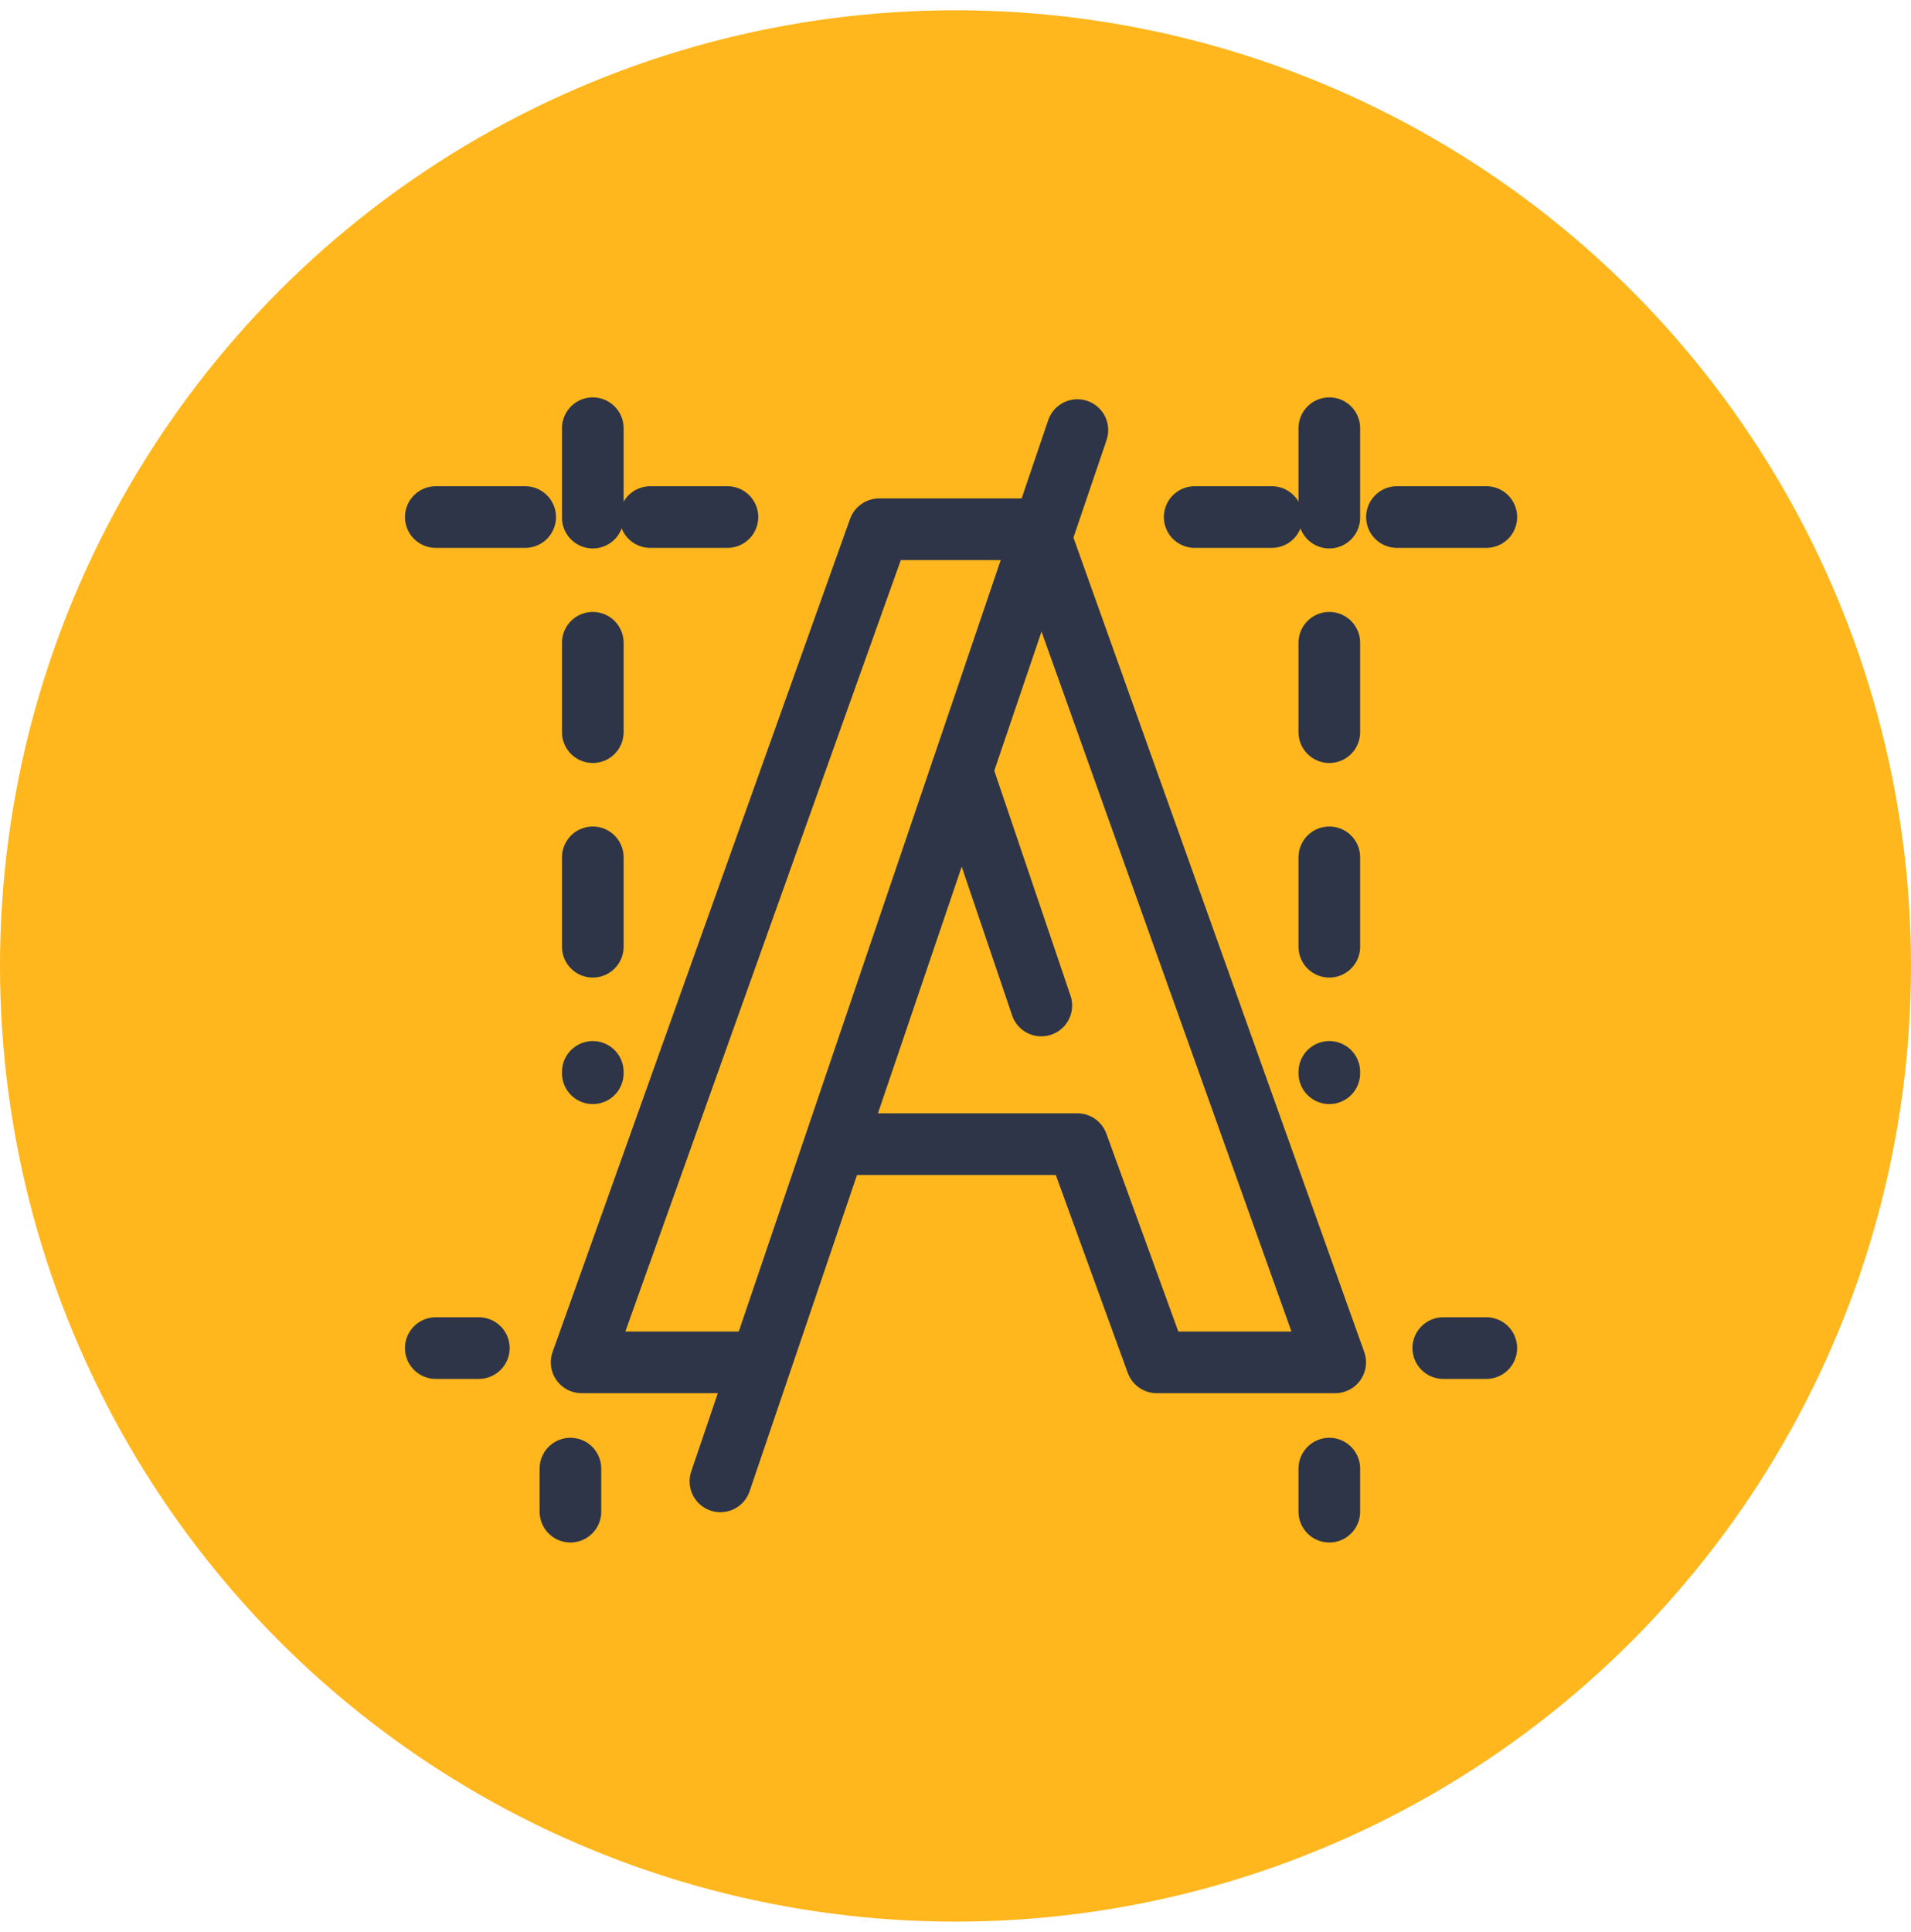
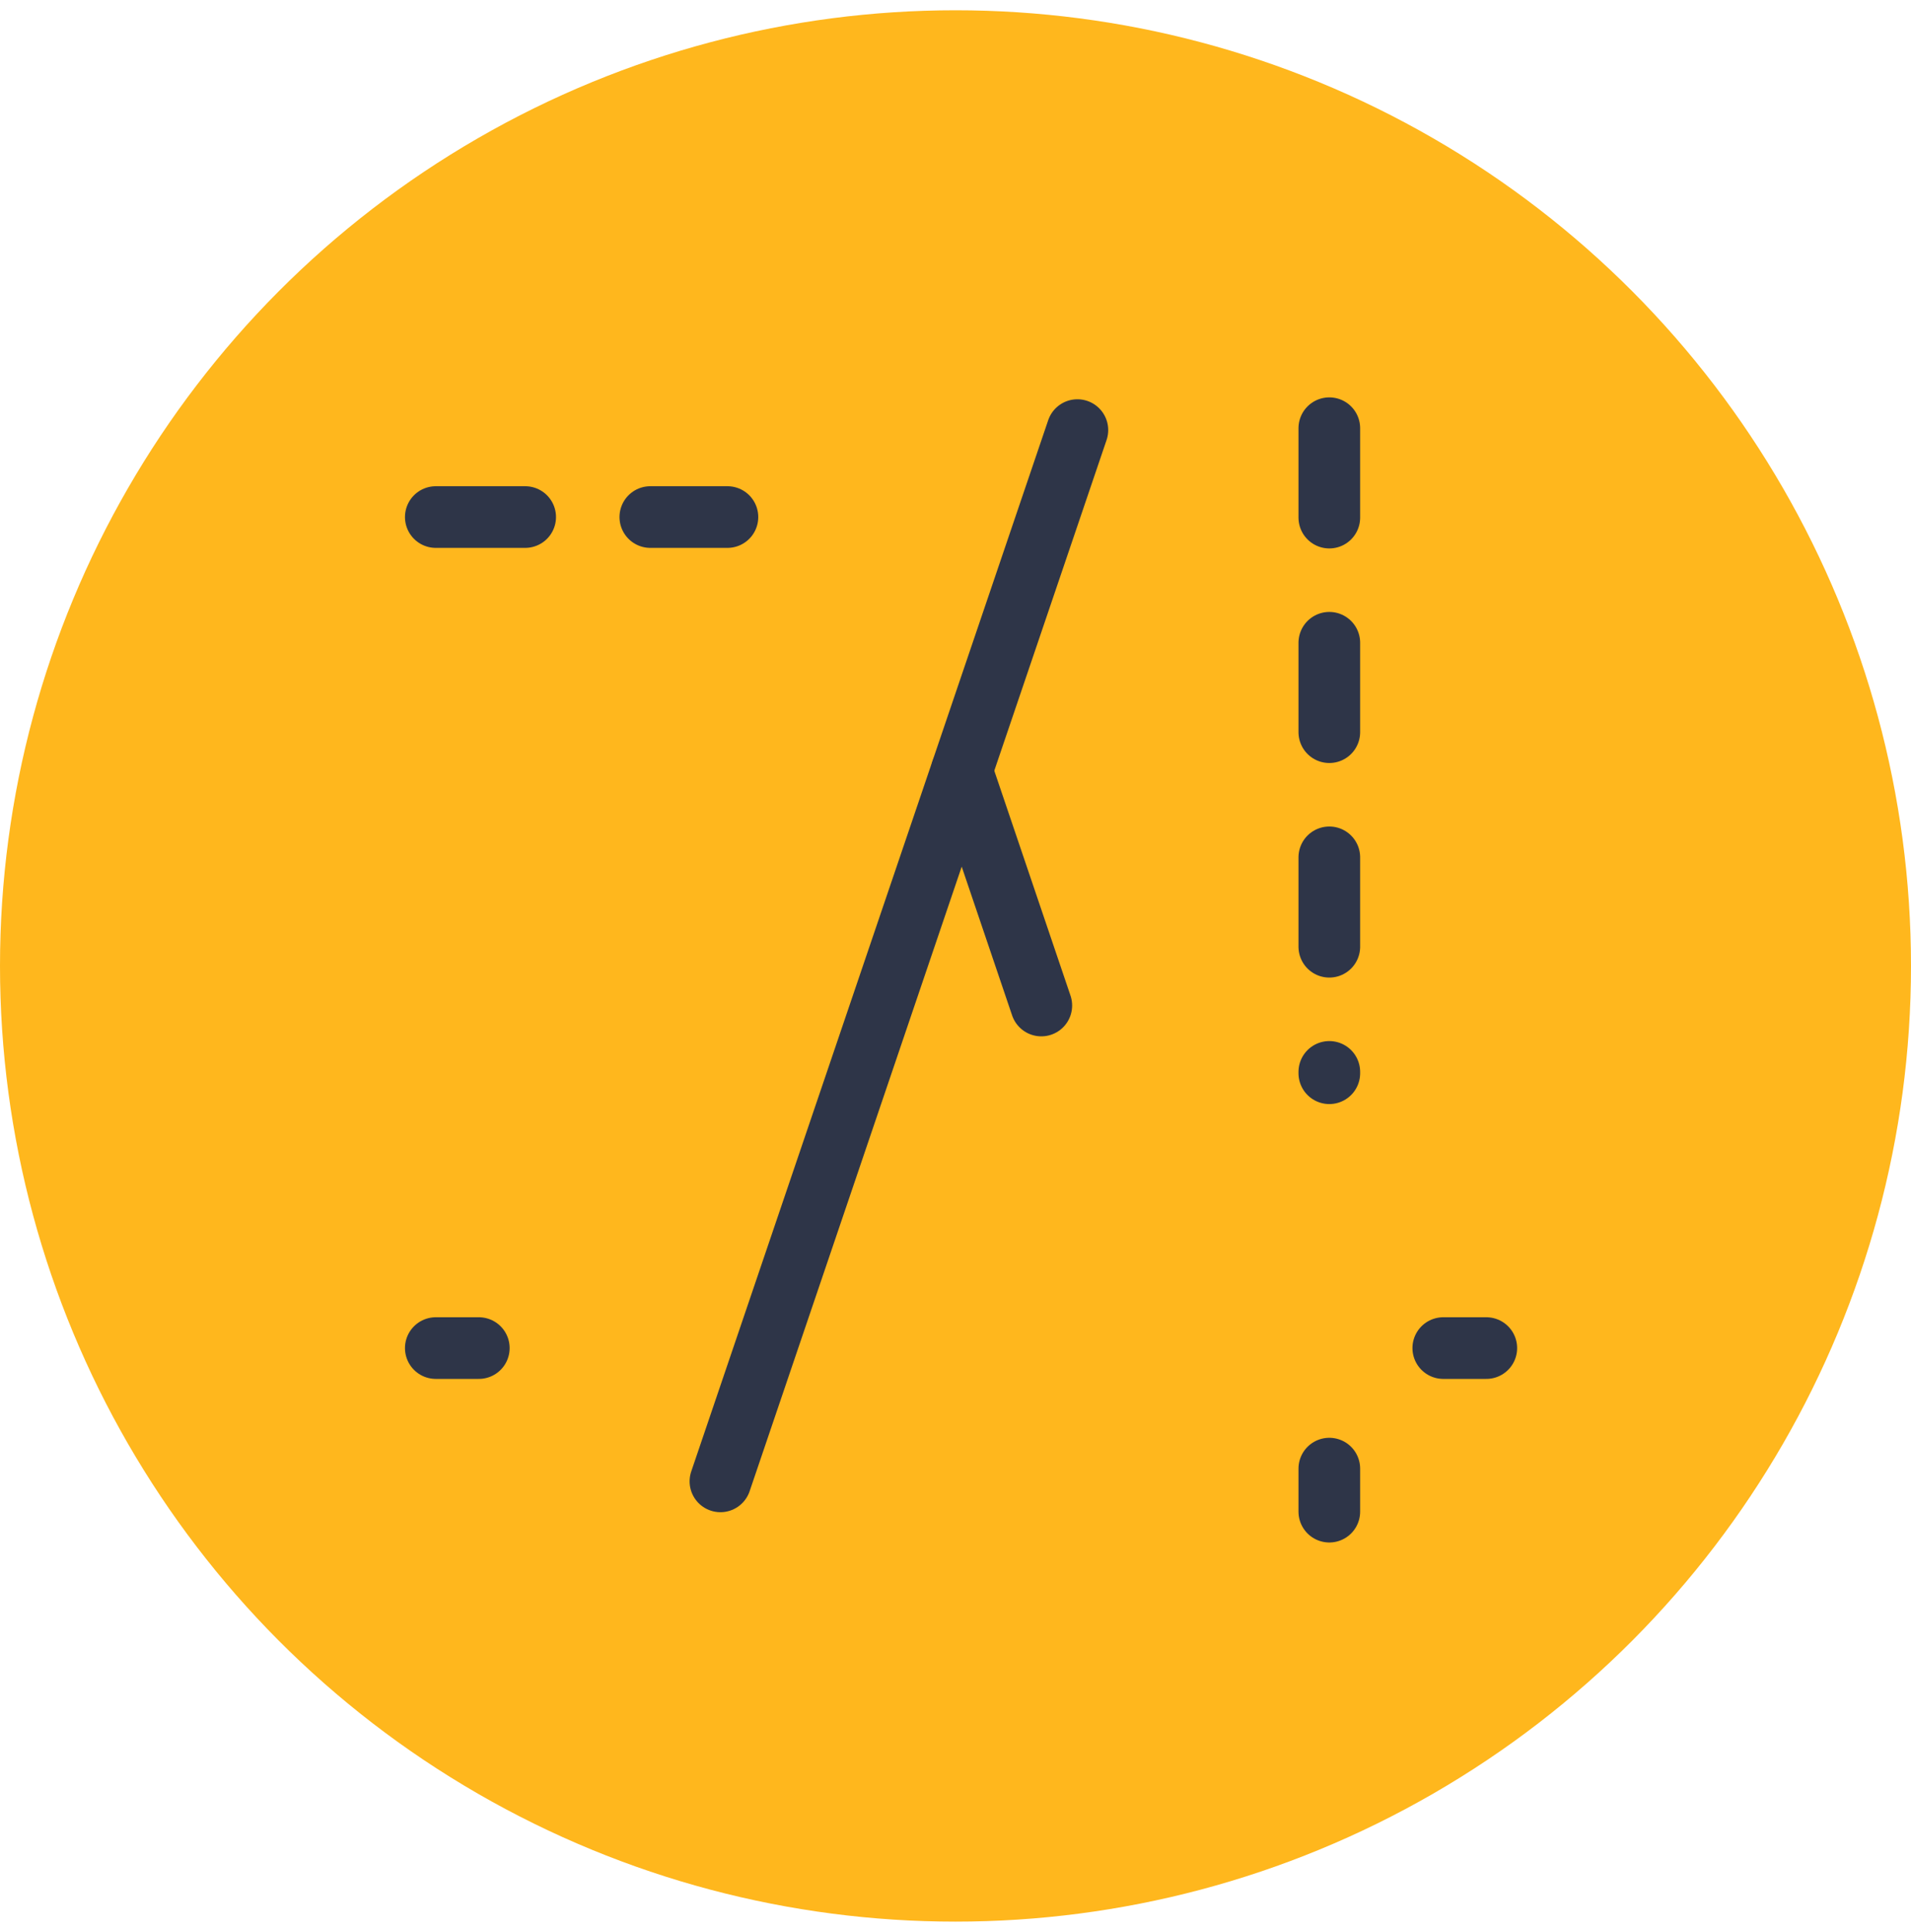
<svg xmlns="http://www.w3.org/2000/svg" width="93" height="94" viewBox="0 0 93 94" fill="none">
  <ellipse cx="46.5" cy="47" rx="46.5" ry="46.5" fill="#FFB71D" />
-   <path d="M36.026 66.287H28.305L42.781 25.753H50.502L64.978 66.287H56.293L52.432 55.671H40.851" stroke="#2E3548" stroke-width="3" stroke-linecap="round" stroke-linejoin="round" />
  <path d="M35.06 72.078L52.432 20.927" stroke="#2E3548" stroke-width="3" stroke-linecap="round" stroke-linejoin="round" />
  <path d="M46.806 37.508L50.676 48.925" stroke="#2E3548" stroke-width="3" stroke-linecap="round" stroke-linejoin="round" />
-   <line x1="28.849" y1="20.835" x2="28.849" y2="52.221" stroke="#2E3548" stroke-width="3" stroke-linecap="round" stroke-dasharray="4.35 6.09" />
  <line x1="21.208" y1="25.158" x2="35.401" y2="25.158" stroke="#2E3548" stroke-width="3" stroke-linecap="round" stroke-dasharray="4.35 6.09" />
  <line x1="1.5" y1="-1.5" x2="32.885" y2="-1.5" transform="matrix(-4.37114e-08 1 1 4.37114e-08 66.192 19.335)" stroke="#2E3548" stroke-width="3" stroke-linecap="round" stroke-dasharray="4.35 6.09" />
-   <line x1="1.5" y1="-1.5" x2="15.693" y2="-1.5" transform="matrix(-1 0 0 1 73.833 26.658)" stroke="#2E3548" stroke-width="3" stroke-linecap="round" stroke-dasharray="4.35 6.09" />
  <line x1="21.208" y1="65.593" x2="23.302" y2="65.593" stroke="#2E3548" stroke-width="3" stroke-linecap="round" />
-   <line x1="27.76" y1="73.552" x2="27.76" y2="71.458" stroke="#2E3548" stroke-width="3" stroke-linecap="round" />
  <line x1="64.692" y1="73.552" x2="64.692" y2="71.458" stroke="#2E3548" stroke-width="3" stroke-linecap="round" />
  <line x1="70.238" y1="65.593" x2="72.332" y2="65.593" stroke="#2E3548" stroke-width="3" stroke-linecap="round" />
</svg>